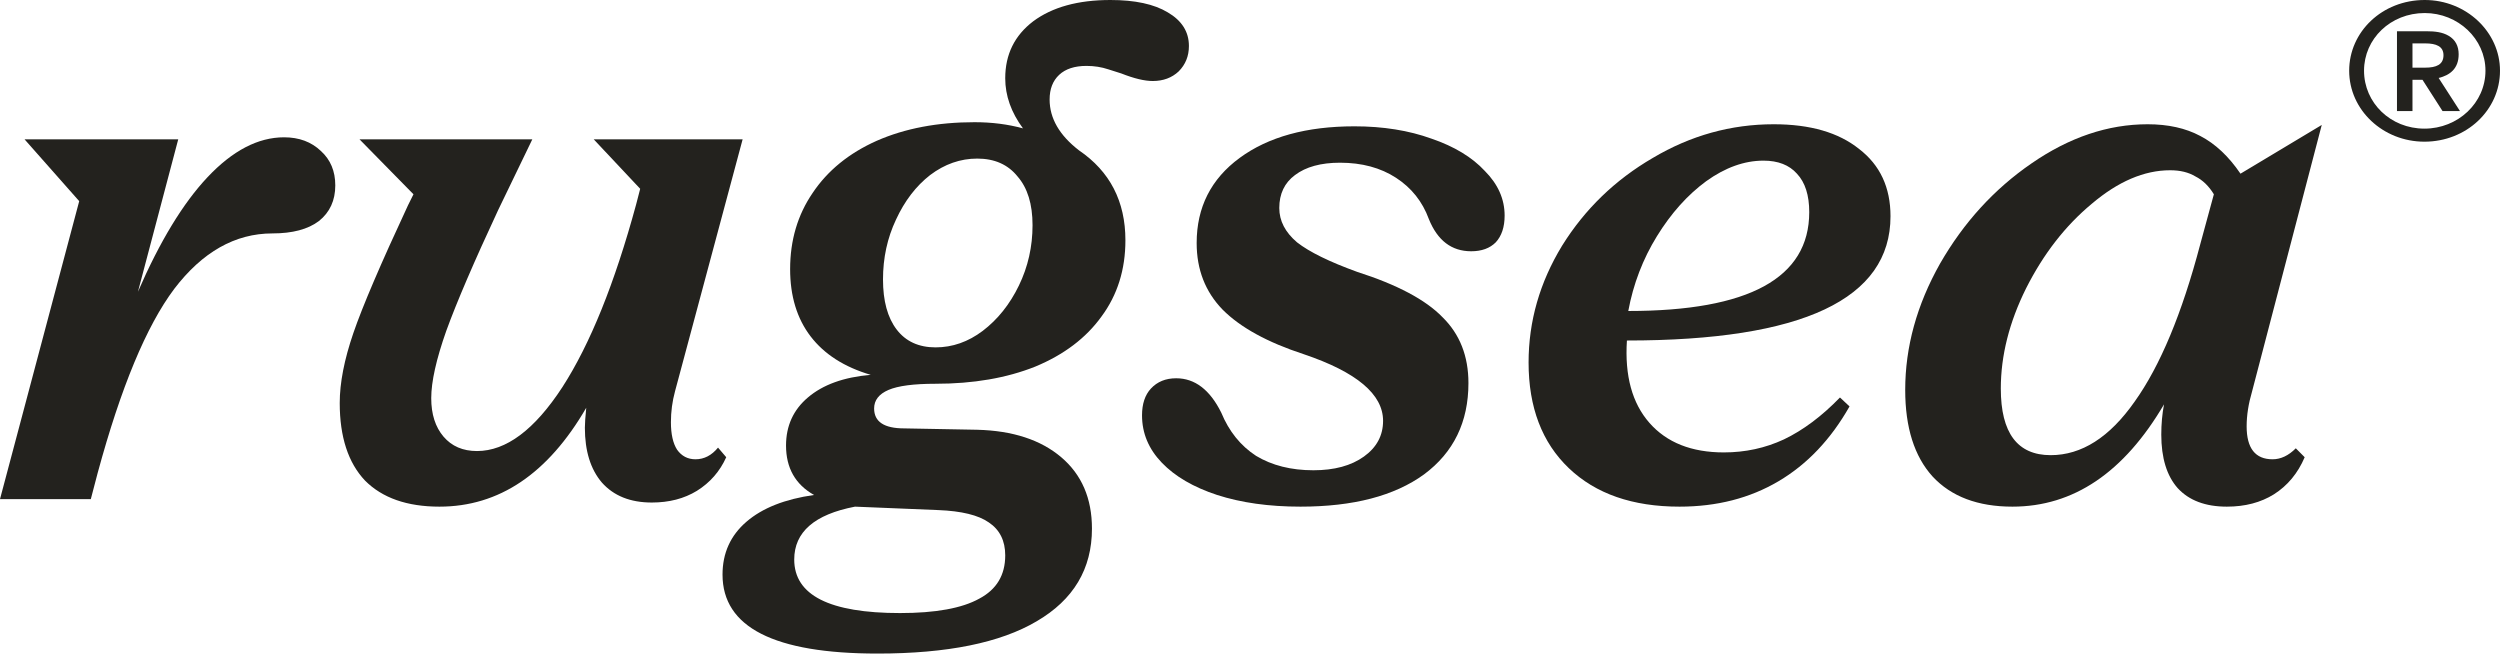
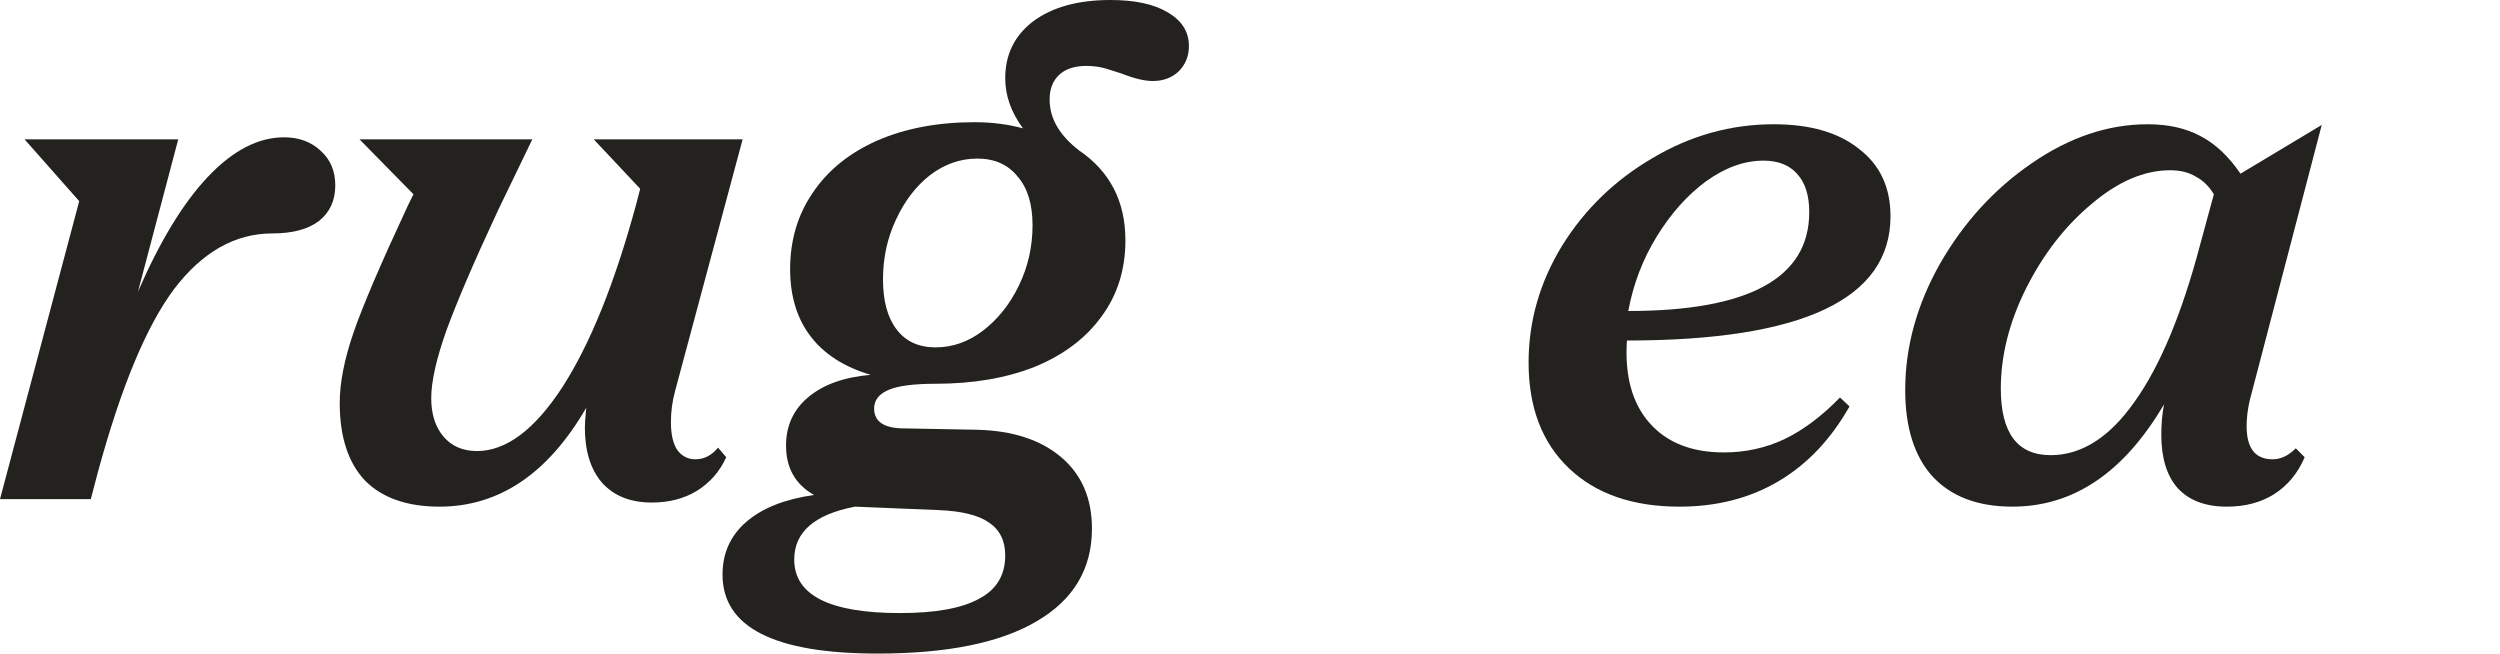
<svg xmlns="http://www.w3.org/2000/svg" width="547" height="143" viewBox="0 0 547 143" fill="none">
  <path d="M17.331 44.012L5.379 30.493H38.996L30.181 63.839C34.962 52.824 40.042 44.462 45.42 38.754C50.899 32.946 56.477 30.042 62.154 30.042C65.441 30.042 68.13 31.043 70.222 33.046C72.314 34.949 73.36 37.452 73.36 40.557C73.36 43.861 72.165 46.465 69.774 48.368C67.383 50.17 63.997 51.071 59.614 51.071C51.447 51.071 44.275 55.127 38.099 63.239C32.023 71.35 26.445 84.769 21.366 103.495L19.871 109.203H0L17.331 44.012Z" fill="#23221E" />
  <path d="M96.147 110.855C89.075 110.855 83.647 108.952 79.862 105.147C76.176 101.242 74.333 95.584 74.333 88.173C74.333 83.767 75.329 78.66 77.322 72.852C79.314 67.044 83.298 57.731 89.274 44.913L90.469 42.51L78.666 30.493H116.467L108.996 45.964C103.717 57.28 99.932 66.092 97.641 72.401C95.45 78.61 94.354 83.517 94.354 87.122C94.354 90.627 95.251 93.431 97.043 95.534C98.836 97.637 101.277 98.688 104.365 98.688C110.739 98.688 116.965 94.031 123.041 84.719C129.117 75.305 134.495 61.987 139.177 44.763L140.073 41.308L129.913 30.493H162.485L147.693 85.62C147.096 87.823 146.797 90.076 146.797 92.379C146.797 94.983 147.245 96.986 148.141 98.388C149.137 99.79 150.482 100.491 152.175 100.491C154.068 100.491 155.711 99.639 157.106 97.937L158.899 100.04C157.504 103.144 155.363 105.598 152.474 107.4C149.685 109.103 146.398 109.954 142.613 109.954C137.932 109.954 134.296 108.502 131.706 105.598C129.216 102.694 127.971 98.688 127.971 93.581C127.971 92.68 128.071 91.228 128.27 89.225C119.903 103.645 109.195 110.855 96.147 110.855Z" fill="#23221E" />
  <path d="M192.005 143C169.394 143 158.089 137.242 158.089 125.726C158.089 121.019 159.832 117.164 163.318 114.16C166.804 111.155 171.735 109.203 178.11 108.301C174.026 105.998 171.984 102.393 171.984 97.486C171.984 93.18 173.577 89.675 176.765 86.972C180.052 84.168 184.634 82.515 190.511 82.015C184.733 80.312 180.351 77.508 177.363 73.603C174.374 69.698 172.88 64.791 172.88 58.882C172.88 52.574 174.524 47.016 177.811 42.209C181.098 37.302 185.779 33.497 191.855 30.793C198.031 28.089 205.153 26.737 213.221 26.737C217.006 26.737 220.542 27.188 223.829 28.089C221.239 24.584 219.944 20.929 219.944 17.124C219.944 11.917 221.986 7.761 226.07 4.657C230.253 1.552 235.881 0 242.953 0C248.332 0 252.515 0.901 255.503 2.704C258.591 4.506 260.135 6.96 260.135 10.064C260.135 12.267 259.388 14.12 257.894 15.622C256.4 17.024 254.507 17.725 252.216 17.725C250.424 17.725 248.133 17.174 245.344 16.073C245.045 15.972 244.099 15.672 242.505 15.171C241.011 14.671 239.417 14.42 237.724 14.42C235.134 14.42 233.142 15.071 231.747 16.373C230.353 17.675 229.656 19.477 229.656 21.78C229.656 25.886 231.797 29.591 236.08 32.896C242.854 37.502 246.24 44.062 246.24 52.574C246.24 58.983 244.497 64.54 241.011 69.247C237.624 73.953 232.793 77.609 226.518 80.212C220.243 82.716 212.972 83.967 204.704 83.967C199.923 83.967 196.487 84.418 194.395 85.319C192.303 86.221 191.258 87.573 191.258 89.375C191.258 92.279 193.449 93.731 197.832 93.731L213.818 94.031C221.588 94.232 227.713 96.235 232.196 100.04C236.678 103.845 238.919 109.053 238.919 115.662C238.919 124.474 234.885 131.234 226.817 135.94C218.848 140.647 207.244 143 192.005 143ZM204.704 76.006C208.39 76.006 211.826 74.805 215.014 72.401C218.301 69.898 220.94 66.593 222.932 62.487C224.924 58.382 225.92 53.975 225.92 49.269C225.92 44.663 224.825 41.108 222.633 38.604C220.542 36 217.603 34.699 213.818 34.699C210.133 34.699 206.696 35.9 203.509 38.304C200.421 40.707 197.931 43.962 196.039 48.067C194.146 52.073 193.2 56.429 193.2 61.136C193.2 65.842 194.196 69.497 196.188 72.101C198.18 74.704 201.019 76.006 204.704 76.006ZM196.935 134.138C204.704 134.138 210.482 133.086 214.267 130.983C218.052 128.98 219.944 125.826 219.944 121.52C219.944 118.315 218.749 115.912 216.358 114.31C214.067 112.708 210.382 111.806 205.302 111.606L187.074 110.855C178.209 112.557 173.777 116.413 173.777 122.421C173.777 130.232 181.496 134.138 196.935 134.138Z" fill="#23221E" />
-   <path d="M284.539 110.855C277.666 110.855 271.59 110.004 266.311 108.301C261.132 106.599 257.097 104.246 254.209 101.242C251.32 98.237 249.876 94.783 249.876 90.877C249.876 88.374 250.524 86.421 251.818 85.019C253.213 83.517 255.056 82.766 257.346 82.766C261.43 82.766 264.717 85.269 267.208 90.276C268.901 94.382 271.441 97.536 274.827 99.74C278.314 101.842 282.497 102.894 287.378 102.894C291.96 102.894 295.645 101.893 298.434 99.89C301.223 97.887 302.617 95.283 302.617 92.079C302.617 86.271 296.84 81.414 285.286 77.508C277.318 74.905 271.391 71.65 267.506 67.745C263.721 63.839 261.829 58.983 261.829 53.174C261.829 45.363 264.966 39.155 271.242 34.548C277.517 29.942 285.884 27.639 296.342 27.639C302.617 27.639 308.245 28.54 313.226 30.342C318.206 32.045 322.09 34.398 324.879 37.402C327.768 40.306 329.212 43.561 329.212 47.166C329.212 49.669 328.565 51.622 327.27 53.024C325.975 54.326 324.182 54.977 321.891 54.977C317.608 54.977 314.52 52.624 312.628 47.917C311.233 44.112 308.843 41.108 305.456 38.904C302.07 36.701 297.986 35.6 293.205 35.6C289.021 35.6 285.734 36.501 283.344 38.304C281.053 40.006 279.907 42.409 279.907 45.514C279.907 48.318 281.202 50.821 283.792 53.024C286.481 55.127 290.864 57.28 296.94 59.483C305.705 62.287 311.931 65.592 315.616 69.397C319.401 73.102 321.294 77.909 321.294 83.817C321.294 92.329 318.056 98.988 311.582 103.795C305.108 108.502 296.093 110.855 284.539 110.855Z" fill="#23221E" />
  <path d="M367.474 110.855C357.214 110.855 349.146 108.051 343.27 102.443C337.393 96.835 334.454 89.125 334.454 79.311C334.454 70.298 336.895 61.786 341.775 53.775C346.756 45.764 353.38 39.355 361.647 34.548C369.914 29.642 378.729 27.188 388.092 27.188C396.061 27.188 402.286 28.991 406.768 32.596C411.35 36.1 413.641 41.007 413.641 47.316C413.641 65.442 394.417 74.504 355.969 74.504C355.471 82.215 357.115 88.223 360.9 92.529C364.685 96.835 370.113 98.989 377.185 98.989C381.867 98.989 386.25 98.037 390.333 96.135C394.517 94.132 398.601 91.077 402.585 86.972L404.677 88.924C400.593 96.135 395.413 101.592 389.138 105.297C382.863 109.002 375.641 110.855 367.474 110.855ZM356.268 68.045C382.664 68.045 395.862 60.835 395.862 46.415C395.862 42.71 394.965 39.906 393.172 38.003C391.479 36.1 389.039 35.149 385.851 35.149C381.668 35.149 377.484 36.651 373.301 39.656C369.217 42.66 365.631 46.665 362.543 51.672C359.456 56.679 357.364 62.137 356.268 68.045Z" fill="#23221E" />
  <path d="M504.265 100.04C502.771 103.545 500.53 106.249 497.541 108.151C494.653 109.954 491.216 110.855 487.232 110.855C482.551 110.855 478.965 109.503 476.475 106.799C474.084 104.096 472.889 100.19 472.889 95.083C472.889 92.78 473.088 90.577 473.487 88.474C464.721 103.395 453.665 110.855 440.318 110.855C432.748 110.855 426.921 108.652 422.837 104.246C418.853 99.84 416.86 93.531 416.86 85.319C416.86 75.906 419.4 66.693 424.48 57.681C429.66 48.668 436.333 41.358 444.501 35.75C452.768 30.042 461.235 27.188 469.901 27.188C474.383 27.188 478.218 28.039 481.405 29.742C484.692 31.444 487.631 34.198 490.22 38.003L508 27.338L492.76 85.62C491.963 88.323 491.565 90.877 491.565 93.281C491.565 98.087 493.458 100.491 497.243 100.491C499.035 100.491 500.729 99.689 502.322 98.087L504.265 100.04ZM437.778 85.019C437.778 94.733 441.413 99.589 448.685 99.589C455.458 99.589 461.584 95.684 467.062 87.873C472.64 80.062 477.421 68.596 481.405 53.475L484.393 42.51C483.298 40.707 481.953 39.405 480.359 38.604C478.865 37.703 477.023 37.252 474.831 37.252C469.154 37.252 463.426 39.706 457.649 44.612C451.872 49.419 447.091 55.578 443.306 63.088C439.621 70.499 437.778 77.809 437.778 85.019Z" fill="#23221E" />
-   <path d="M524.458 24.296V6.837H530.889C532.797 6.837 534.422 7.036 535.764 7.833C537.248 8.696 537.955 10.09 537.955 11.882C537.955 15.002 536.047 16.462 533.574 17.06L538.238 24.296H534.422L530.041 17.458H527.85V24.296H524.458ZM527.85 9.493V14.803H530.606C533.079 14.803 534.634 14.139 534.634 12.081C534.634 10.156 533.079 9.493 530.606 9.493H527.85ZM547 15.467C547 24.096 539.651 31 530.465 31C521.42 31 514 24.096 514 15.467C514 6.97 521.208 0 530.535 0C539.58 0 547 6.97 547 15.467ZM543.82 15.467C543.82 8.497 537.814 2.854 530.535 2.854C523.045 2.854 517.251 8.497 517.251 15.467C517.251 22.503 523.045 28.146 530.465 28.146C537.814 28.146 543.82 22.503 543.82 15.467Z" fill="#23221E" />
</svg>